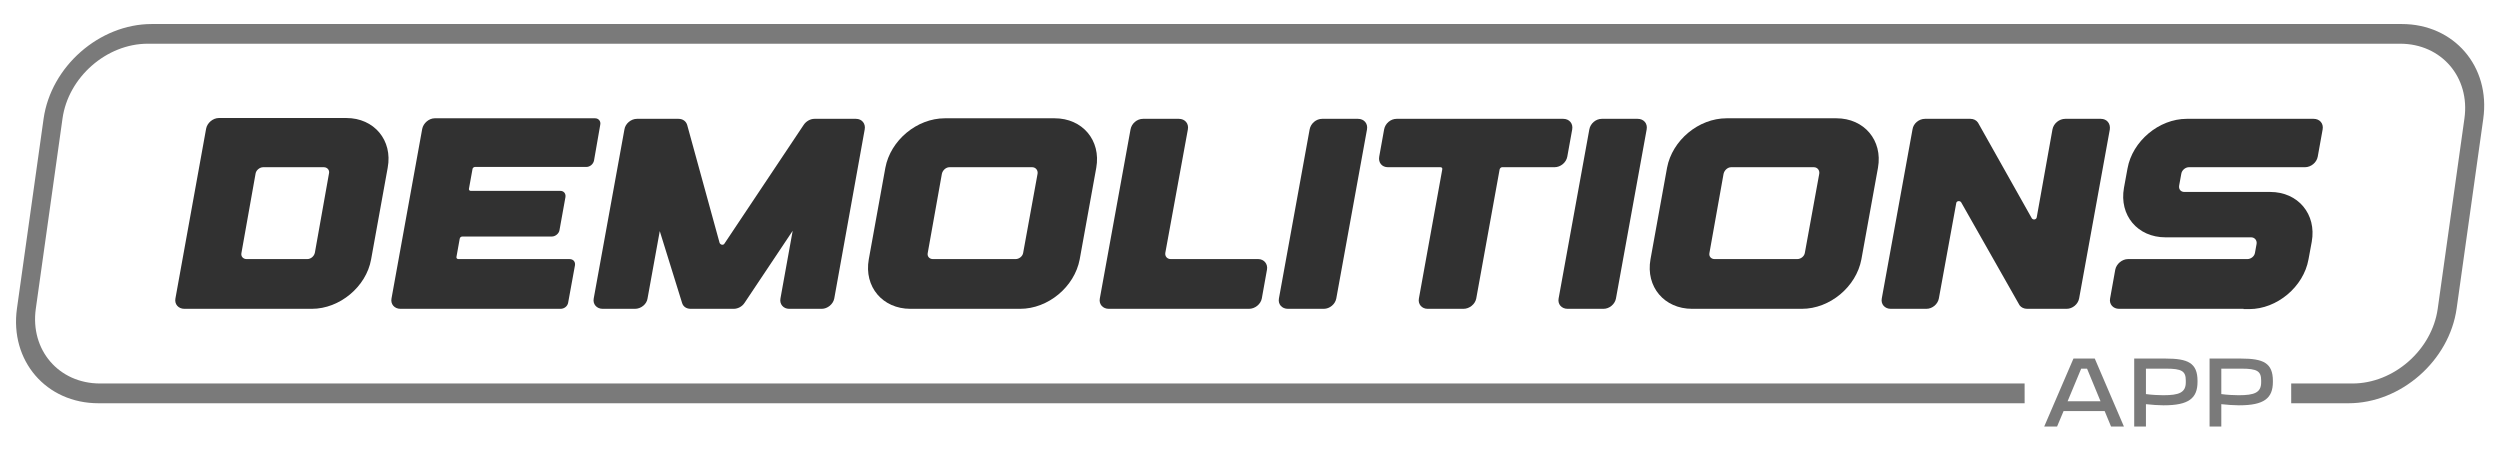
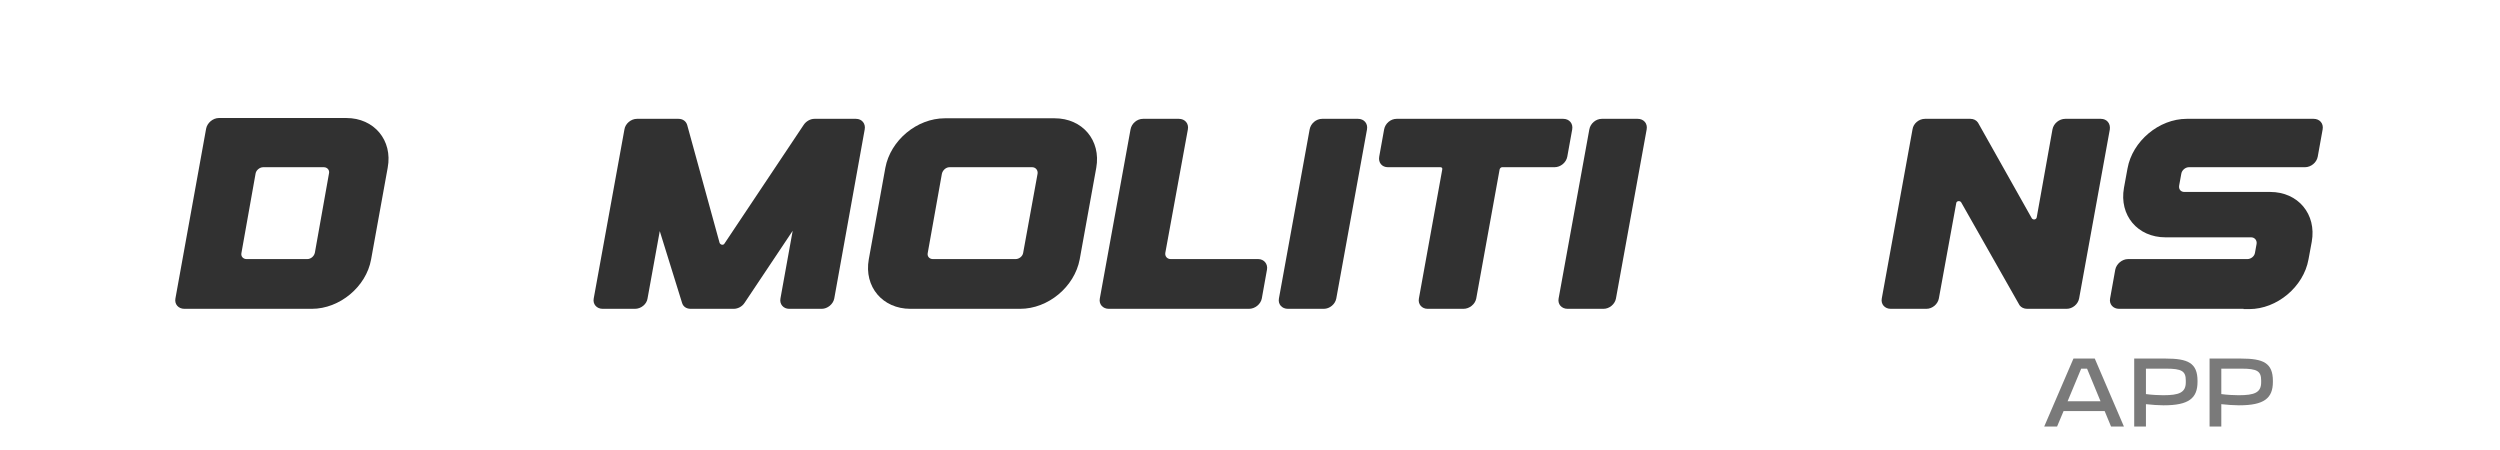
<svg xmlns="http://www.w3.org/2000/svg" width="100%" height="100%" viewBox="0 0 1000 180" version="1.1" xml:space="preserve" style="fill-rule:evenodd;clip-rule:evenodd;stroke-linejoin:round;stroke-miterlimit:2;">
  <g transform="matrix(0.75,0,-0.089,0.634,-175.903,-200.722)">
-     <path d="M1382.1,571.015L354.828,571.015C326.911,571.015 304.246,544.213 304.246,511.2L304.246,391.569C304.246,358.556 326.911,331.754 354.828,331.754L1554.83,331.754C1582.75,331.754 1605.41,358.556 1605.41,391.569L1605.41,511.2C1605.41,544.213 1582.75,571.015 1554.83,571.015L1524.27,571.015L1522.79,558.547L1555.46,558.547C1577.47,558.547 1595.34,537.415 1595.34,511.386L1595.34,391.338C1595.34,365.309 1577.47,344.176 1555.46,344.176L354.198,344.176C332.187,344.176 314.317,365.309 314.317,391.338L314.317,511.386C314.317,537.415 332.187,558.547 354.198,558.547L1380.61,558.547L1382.1,571.015Z" style="fill:rgb(122,122,122);" />
-   </g>
+     </g>
  <g transform="matrix(0.755,0,0,0.755,-370.18,-190.505)">
    <path d="M587.993,415.938L655.529,415.938C670.217,415.938 684.329,404.274 686.921,389.73L695.705,341.202C698.441,326.658 688.505,314.85 673.817,314.85L606.281,314.85C603.113,314.85 600.089,317.442 599.513,320.466L583.241,410.466C582.665,413.49 584.825,415.938 587.993,415.938ZM625.721,344.226C626.009,342.498 627.881,340.914 629.753,340.914L661.865,340.914C663.737,340.914 665.033,342.498 664.601,344.226L657.113,386.274C656.681,388.146 654.953,389.586 653.081,389.586L620.969,389.586C619.097,389.586 617.801,388.146 618.233,386.274L625.721,344.226Z" style="fill:rgb(49,49,49);fill-rule:nonzero;" />
-     <path d="M702.473,415.938L787.289,415.938C789.305,415.938 791.033,414.498 791.321,412.626L794.921,392.898C795.209,391.026 794.057,389.586 792.041,389.586L733.145,389.586C732.425,389.586 731.993,389.01 732.137,388.434L733.865,378.786C734.009,378.066 734.585,377.634 735.305,377.634L782.681,377.634C784.553,377.634 786.425,376.05 786.713,374.322L789.881,356.754C790.169,354.882 789.017,353.442 787.145,353.442L739.625,353.442C739.049,353.442 738.617,352.866 738.761,352.29L740.633,341.922C740.633,341.346 741.353,340.77 741.929,340.77L800.969,340.77C802.841,340.77 804.569,339.33 805.001,337.458L808.313,318.45C808.745,316.578 807.449,314.994 805.577,314.994L720.617,314.994C717.593,314.994 714.569,317.586 713.993,320.61L697.721,410.466C697.145,413.49 699.305,415.938 702.473,415.938Z" style="fill:rgb(49,49,49);fill-rule:nonzero;" />
    <path d="M827.753,315.282C824.585,315.282 821.561,317.874 821.129,320.898L804.857,410.466C804.281,413.49 806.441,415.938 809.609,415.938L826.745,415.938C829.913,415.938 832.937,413.49 833.369,410.466L839.849,374.754L851.657,412.77C852.233,414.786 853.961,415.938 856.265,415.938L879.017,415.938C881.177,415.938 883.481,414.786 884.777,412.77L910.265,374.61L903.785,410.466C903.209,413.49 905.369,415.938 908.393,415.938L925.673,415.938C928.697,415.938 931.721,413.49 932.297,410.466L948.425,320.898C949.001,317.874 946.985,315.282 943.817,315.282L921.785,315.282C919.625,315.282 917.321,316.578 916.025,318.594L874.121,381.378C873.545,382.386 871.961,382.098 871.529,380.946L854.393,318.594C853.817,316.578 852.089,315.282 849.785,315.282L827.753,315.282Z" style="fill:rgb(49,49,49);fill-rule:nonzero;" />
    <path d="M1049.08,314.994L990.905,314.994C976.073,314.994 962.105,326.658 959.369,341.202L950.585,389.73C947.993,404.274 957.929,415.938 972.617,415.938L1030.79,415.938C1045.62,415.938 1059.59,404.274 1062.33,389.73L1071.11,341.202C1073.7,326.658 1063.77,314.994 1049.08,314.994ZM1032.38,386.274C1032.09,388.146 1030.22,389.586 1028.35,389.586L984.569,389.586C982.697,389.586 981.401,388.146 981.833,386.274L989.321,344.37C989.753,342.498 991.481,340.914 993.353,340.914L1037.13,340.914C1039,340.914 1040.3,342.498 1040.01,344.37L1032.38,386.274Z" style="fill:rgb(49,49,49);fill-rule:nonzero;" />
    <path d="M1089.26,320.898L1072.99,410.466C1072.41,413.49 1074.57,415.938 1077.74,415.938L1152.04,415.938C1155.21,415.938 1158.23,413.49 1158.81,410.466L1161.55,395.202C1162.12,392.178 1159.96,389.586 1156.94,389.586L1110.57,389.586C1108.7,389.586 1107.4,388.146 1107.69,386.274L1119.64,320.898C1120.22,317.73 1118.06,315.282 1114.89,315.282L1095.88,315.282C1092.71,315.282 1089.83,317.73 1089.26,320.898Z" style="fill:rgb(49,49,49);fill-rule:nonzero;" />
    <path d="M1190.78,315.282C1187.61,315.282 1184.73,317.73 1184.15,320.898L1167.88,410.466C1167.31,413.49 1169.46,415.938 1172.63,415.938L1191.64,415.938C1194.81,415.938 1197.69,413.49 1198.27,410.466L1214.54,320.898C1215.11,317.73 1212.95,315.282 1209.79,315.282L1190.78,315.282Z" style="fill:rgb(49,49,49);fill-rule:nonzero;" />
    <path d="M1318.51,315.282L1230.23,315.282C1227.07,315.282 1224.18,317.73 1223.61,320.898L1221.02,335.298C1220.44,338.466 1222.46,340.914 1225.62,340.914L1253.42,340.914C1254.14,340.914 1254.57,341.346 1254.42,342.066L1242.04,410.466C1241.46,413.49 1243.62,415.938 1246.65,415.938L1265.66,415.938C1268.83,415.938 1271.85,413.49 1272.42,410.466L1284.81,342.066C1284.95,341.49 1285.53,340.914 1286.11,340.914L1313.9,340.914C1317.07,340.914 1320.09,338.466 1320.66,335.298L1323.26,320.898C1323.83,317.73 1321.67,315.282 1318.51,315.282Z" style="fill:rgb(49,49,49);fill-rule:nonzero;" />
    <path d="M1338.95,315.282C1335.79,315.282 1332.9,317.73 1332.33,320.898L1316.06,410.466C1315.48,413.49 1317.64,415.938 1320.81,415.938L1339.82,415.938C1342.99,415.938 1345.87,413.49 1346.44,410.466L1362.71,320.898C1363.29,317.73 1361.13,315.282 1357.96,315.282L1338.95,315.282Z" style="fill:rgb(49,49,49);fill-rule:nonzero;" />
-     <path d="M1463.23,314.994L1405.05,314.994C1390.22,314.994 1376.25,326.658 1373.51,341.202L1364.73,389.73C1362.14,404.274 1372.07,415.938 1386.76,415.938L1444.94,415.938C1459.77,415.938 1473.74,404.274 1476.47,389.73L1485.26,341.202C1487.85,326.658 1477.91,314.994 1463.23,314.994ZM1446.52,386.274C1446.23,388.146 1444.36,389.586 1442.49,389.586L1398.71,389.586C1396.84,389.586 1395.55,388.146 1395.98,386.274L1403.46,344.37C1403.9,342.498 1405.62,340.914 1407.5,340.914L1451.27,340.914C1453.14,340.914 1454.44,342.498 1454.15,344.37L1446.52,386.274Z" style="fill:rgb(49,49,49);fill-rule:nonzero;" />
    <path d="M1529.32,359.49L1560.28,414.066C1561.14,415.218 1562.59,415.938 1564.31,415.938L1585.19,415.938C1588.36,415.938 1591.24,413.49 1591.82,410.466L1608.09,320.898C1608.52,317.73 1606.51,315.282 1603.34,315.282L1584.47,315.282C1581.31,315.282 1578.28,317.73 1577.7,320.898L1569.35,367.554C1569.07,368.706 1567.48,368.994 1566.76,367.986L1538.25,317.298C1537.38,316.002 1535.94,315.282 1534.22,315.282L1510.17,315.282C1507,315.282 1503.98,317.73 1503.55,320.898L1487.27,410.466C1486.7,413.49 1488.86,415.938 1492.03,415.938L1510.89,415.938C1514.06,415.938 1516.94,413.49 1517.51,410.466L1526.73,359.922C1526.87,358.77 1528.6,358.482 1529.32,359.49Z" style="fill:rgb(49,49,49);fill-rule:nonzero;" />
    <path d="M1678.94,415.938L1678.94,416.082L1681.96,416.082C1696.65,416.082 1710.76,404.274 1713.35,389.73L1715.08,380.37C1717.67,365.826 1707.88,354.018 1693.05,354.018L1647.55,354.018C1645.67,354.018 1644.52,352.578 1644.81,350.706L1645.96,344.37C1646.25,342.498 1648.12,340.914 1649.99,340.914L1711.48,340.914C1714.65,340.914 1717.67,338.466 1718.25,335.298L1720.84,320.898C1721.42,317.73 1719.26,315.282 1716.09,315.282L1648.84,315.282C1634.15,315.282 1620.04,327.09 1617.45,341.634L1615.58,351.858C1612.99,366.402 1622.78,378.066 1637.61,378.066L1682.97,378.066C1684.84,378.066 1686.14,379.65 1685.85,381.522L1684.99,386.274C1684.7,388.146 1682.83,389.586 1680.95,389.586L1617.74,389.586C1614.57,389.586 1611.55,392.178 1610.97,395.202L1608.23,410.466C1607.66,413.49 1609.82,415.938 1612.99,415.938L1678.94,415.938Z" style="fill:rgb(49,49,49);fill-rule:nonzero;" />
  </g>
  <g transform="matrix(0.572,0,0,0.572,409.072,-252.322)">
    <path d="M723.362,739.385L727.898,728.585L756.626,728.585L761.09,739.385L770.09,739.385L749.714,691.865L734.81,691.865L714.362,739.385L723.362,739.385ZM740.21,698.921L744.314,698.921L753.746,721.745L730.706,721.745L740.21,698.921Z" style="fill:rgb(122,122,122);fill-rule:nonzero;" />
    <path d="M785.498,739.385L785.498,723.761C789.098,724.193 794.498,724.553 797.594,724.553L798.026,724.553C815.378,724.553 821.57,719.657 821.57,708.137L821.57,707.489C821.57,694.889 814.802,691.865 799.322,691.865L777.29,691.865L777.29,739.385L785.498,739.385ZM797.378,717.497C794.498,717.497 789.602,717.281 785.498,716.705L785.498,698.921L799.682,698.921C810.482,698.921 813.362,700.649 813.362,707.129L813.362,708.497C813.362,715.697 808.61,717.497 797.81,717.497L797.378,717.497Z" style="fill:rgb(122,122,122);fill-rule:nonzero;" />
    <path d="M838.202,739.385L838.202,723.761C841.802,724.193 847.202,724.553 850.298,724.553L850.73,724.553C868.082,724.553 874.274,719.657 874.274,708.137L874.274,707.489C874.274,694.889 867.506,691.865 852.026,691.865L829.994,691.865L829.994,739.385L838.202,739.385ZM850.082,717.497C847.202,717.497 842.306,717.281 838.202,716.705L838.202,698.921L852.386,698.921C863.186,698.921 866.066,700.649 866.066,707.129L866.066,708.497C866.066,715.697 861.314,717.497 850.514,717.497L850.082,717.497Z" style="fill:rgb(122,122,122);fill-rule:nonzero;" />
  </g>
</svg>